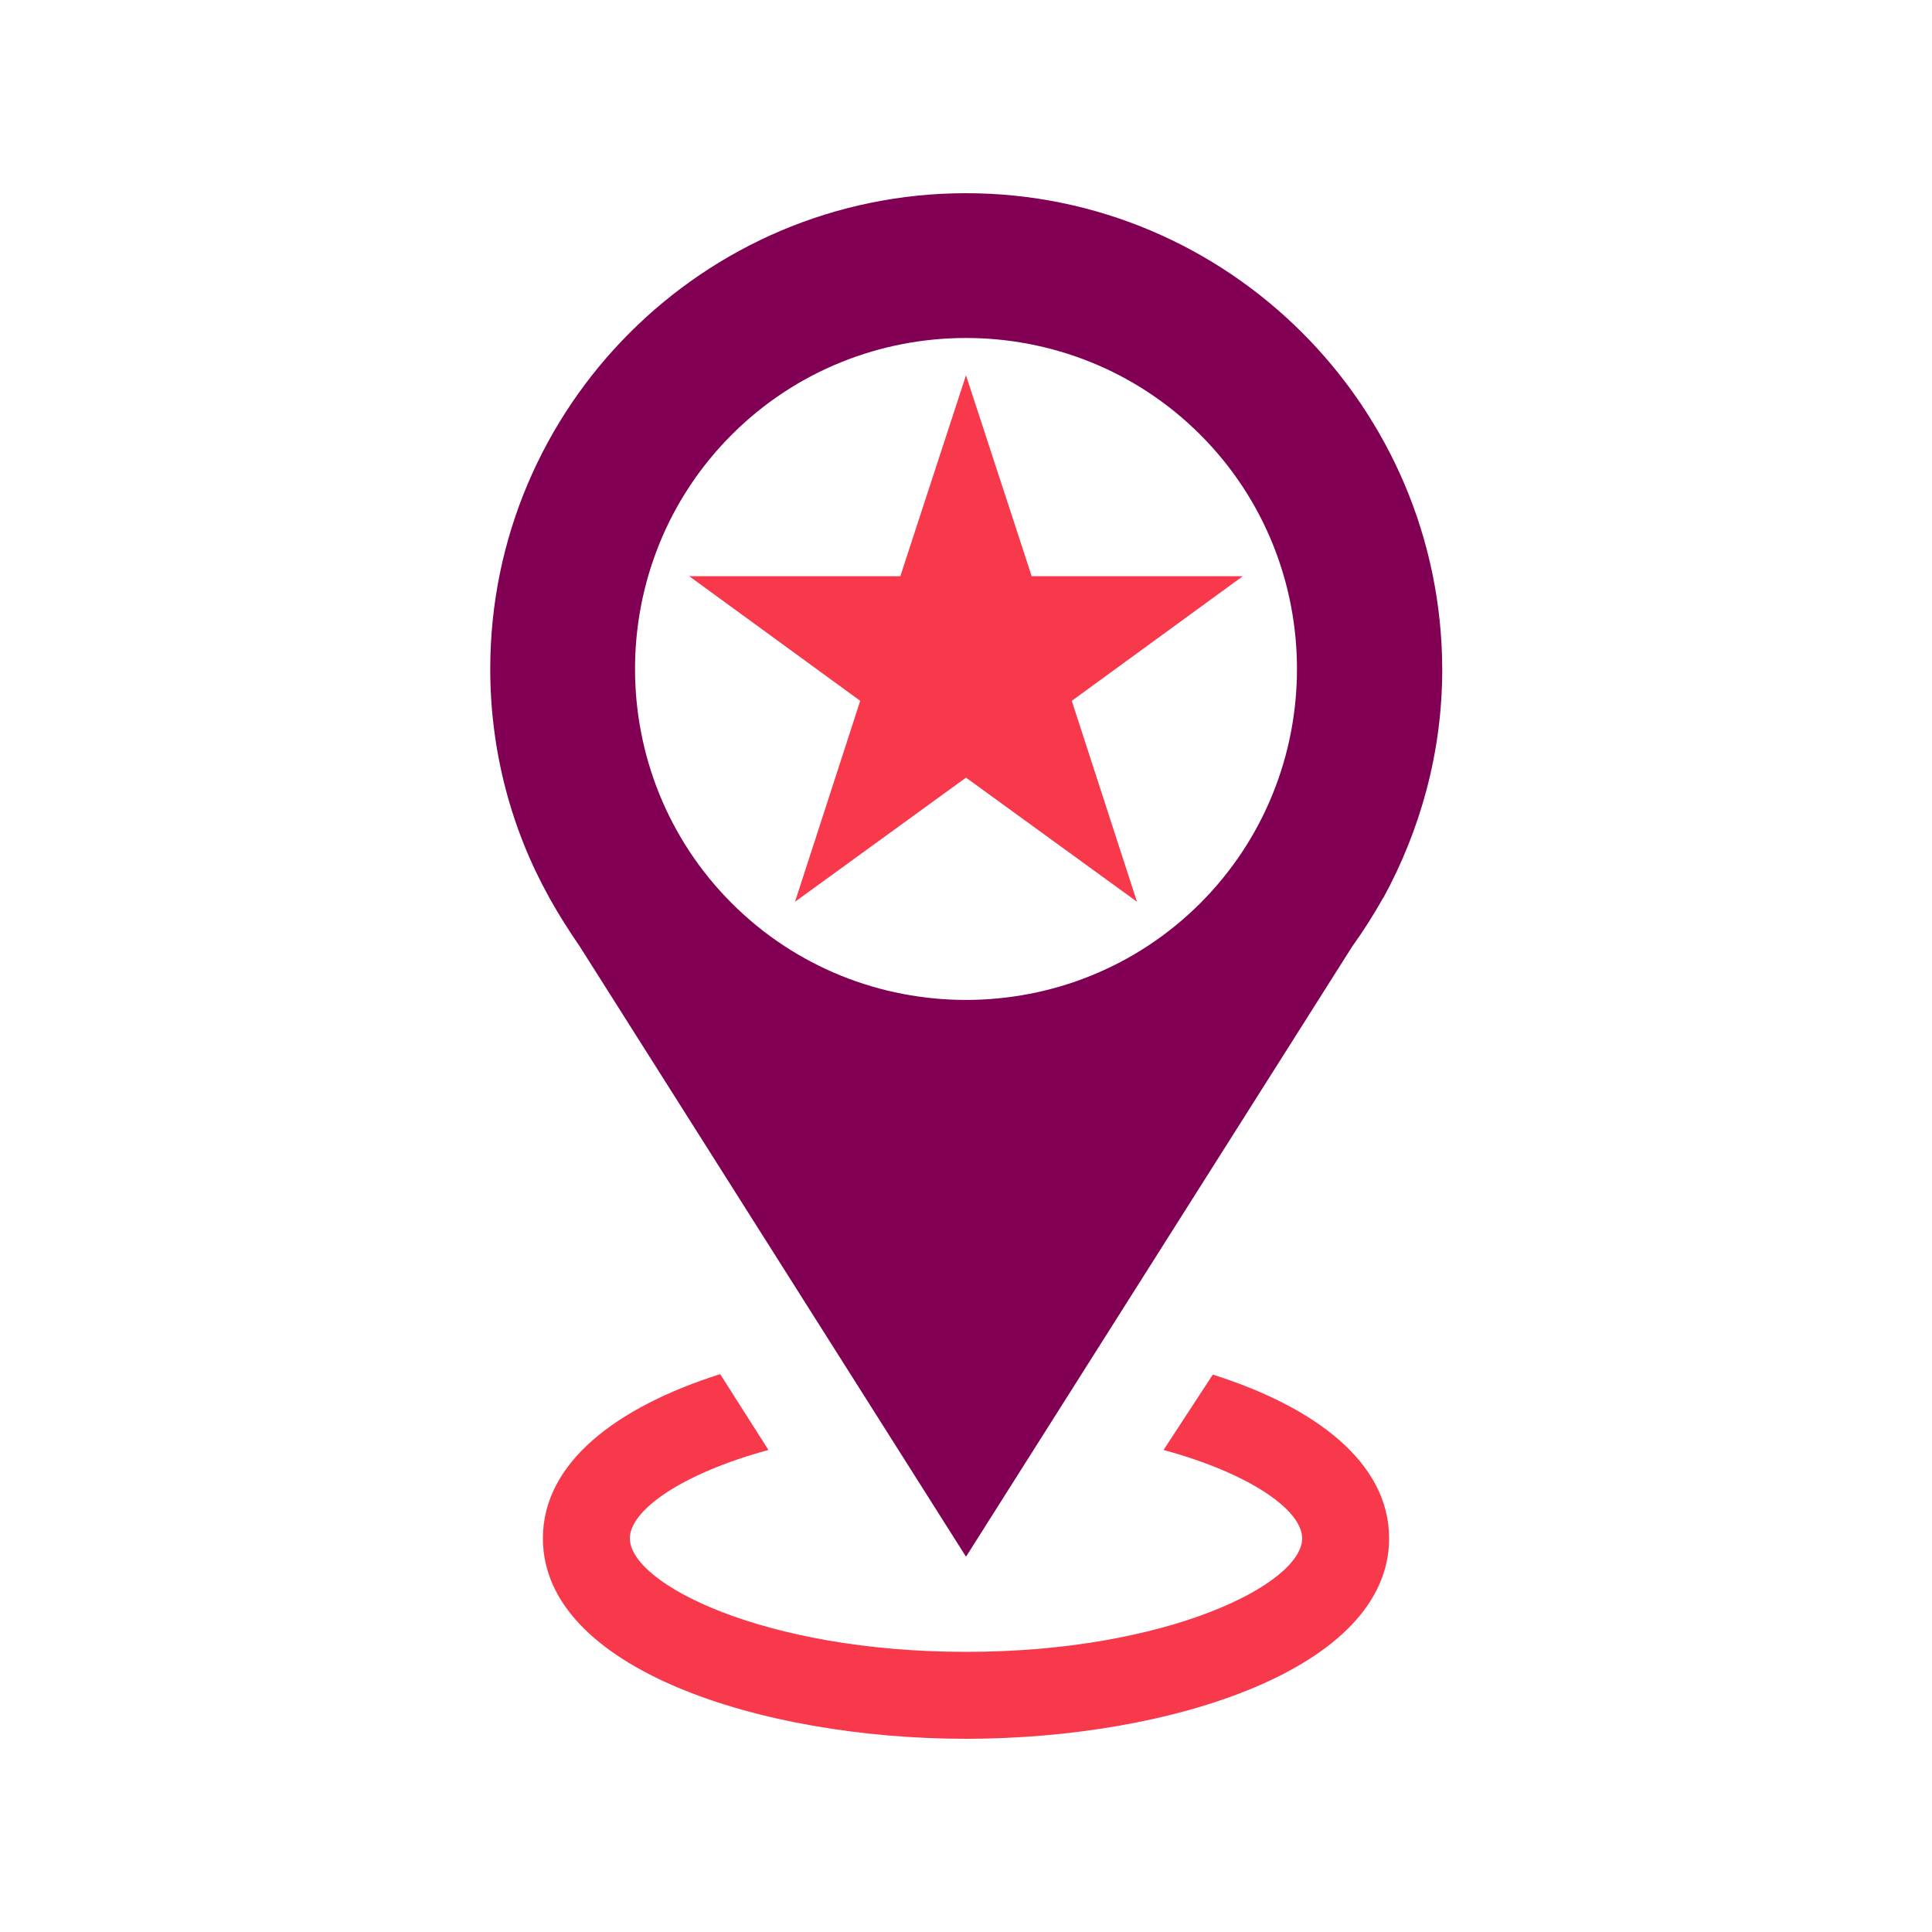
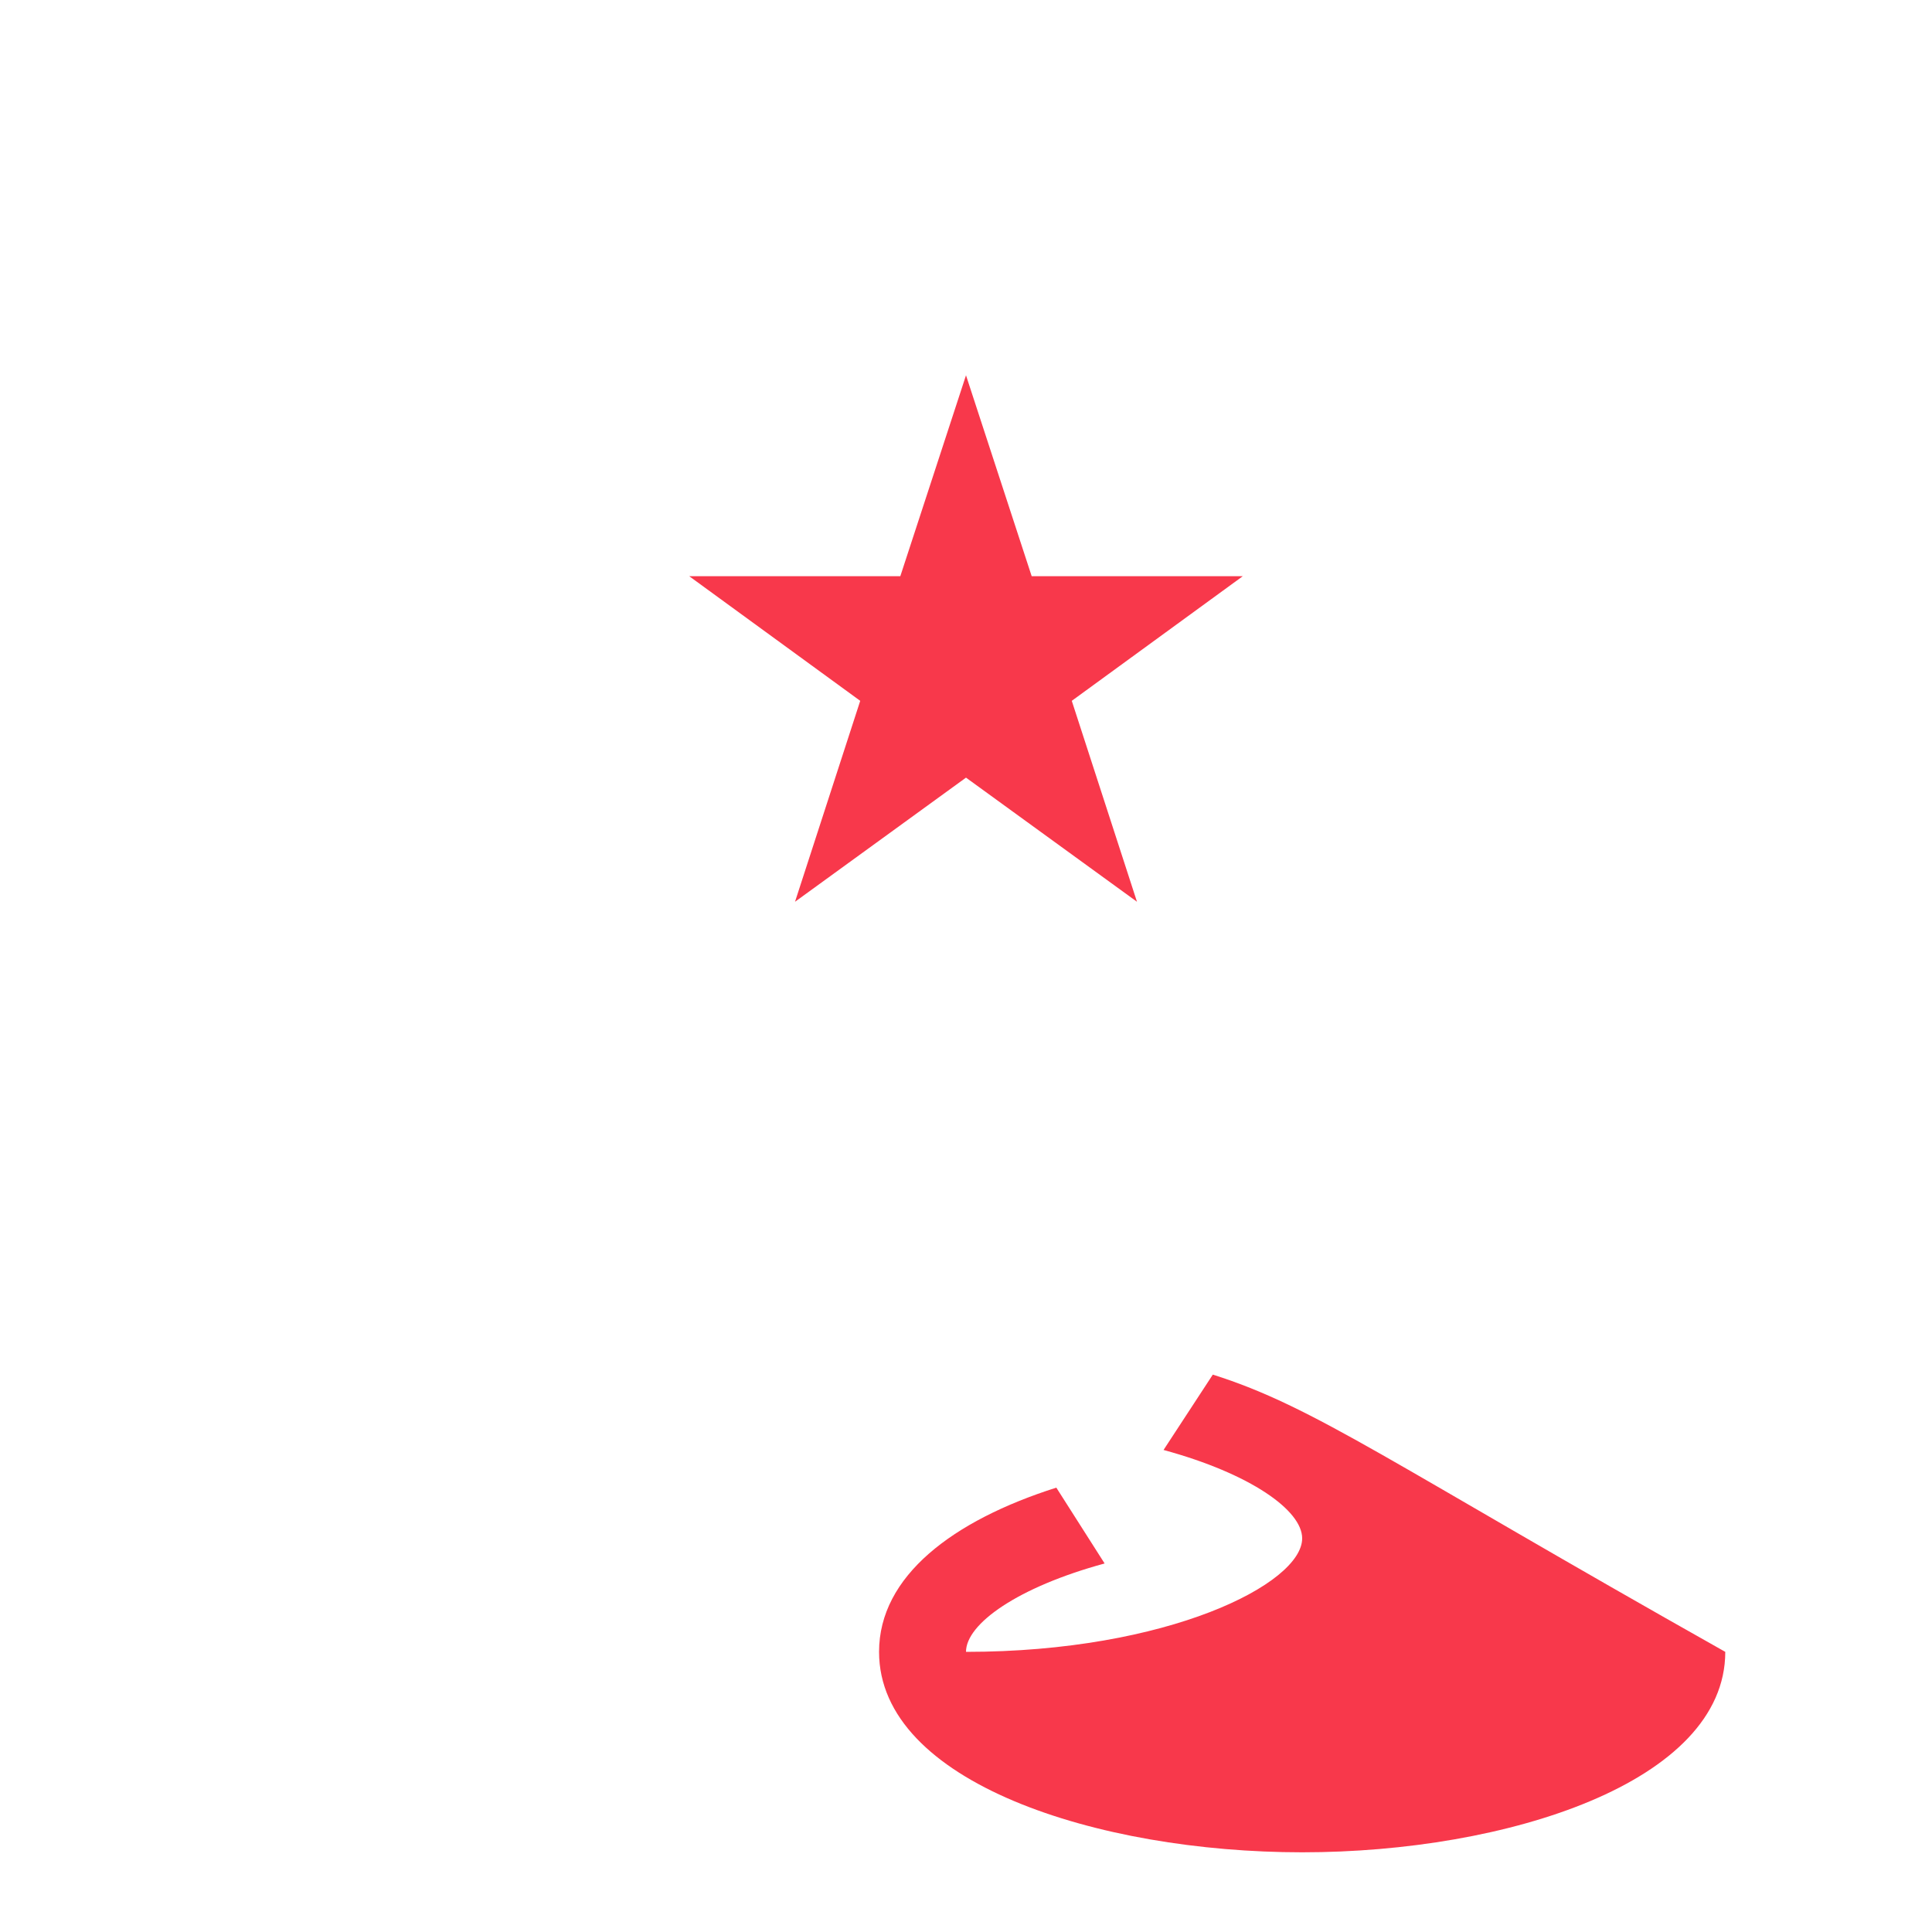
<svg xmlns="http://www.w3.org/2000/svg" version="1.1" x="0px" y="0px" viewBox="0 0 40 40" style="enable-background:new 0 0 40 40;" xml:space="preserve">
  <style type="text/css">
	.st0{fill:#F8384B;}
	.st1{fill:#820053;}
	.st2{display:none;}
	.st3{display:inline;fill:none;stroke:#820053;stroke-width:0.013;stroke-miterlimit:10;}
</style>
  <g id="Layer_1">
    <g>
      <g>
        <g>
          <g>
-             <path class="st0" d="M25.11,28.46l-1.02,1.56c1.8,0.49,2.87,1.25,2.87,1.83c0,0.94-2.78,2.35-6.96,2.35       c-4.18,0-6.96-1.41-6.96-2.35c0-0.58,1.07-1.34,2.87-1.83l-1-1.57c-2.14,0.68-3.67,1.83-3.67,3.4c0,2.7,4.52,4.15,8.76,4.15       c4.24,0,8.76-1.45,8.76-4.15C28.76,30.28,27.23,29.13,25.11,28.46z" />
+             <path class="st0" d="M25.11,28.46l-1.02,1.56c1.8,0.49,2.87,1.25,2.87,1.83c0,0.94-2.78,2.35-6.96,2.35       c0-0.58,1.07-1.34,2.87-1.83l-1-1.57c-2.14,0.68-3.67,1.83-3.67,3.4c0,2.7,4.52,4.15,8.76,4.15       c4.24,0,8.76-1.45,8.76-4.15C28.76,30.28,27.23,29.13,25.11,28.46z" />
          </g>
        </g>
      </g>
      <g>
-         <path class="st1" d="M20,4c-5.43,0-9.85,4.42-9.85,9.85c0,1.71,0.44,3.33,1.22,4.73l0,0l0.01,0.02c0.19,0.34,0.4,0.67,0.62,0.99     l8,12.64l8-12.64c0.23-0.32,0.44-0.65,0.63-0.99l0.01-0.01v0c0.77-1.41,1.22-3.02,1.22-4.73C29.85,8.42,25.43,4,20,4z      M24.85,18.7c-2.67,2.67-7.03,2.67-9.7,0c-2.67-2.67-2.67-7.03,0-9.7c2.67-2.67,7.03-2.67,9.7,0S27.52,16.03,24.85,18.7z" />
        <polygon class="st0" points="20,7.77 21.36,11.93 25.73,11.93 22.19,14.51 23.54,18.67 20,16.1 16.46,18.67 17.81,14.51      14.27,11.93 18.64,11.93    " />
      </g>
    </g>
  </g>
  <g id="Guide" class="st2">
    <rect x="4" y="4" class="st3" width="32" height="32" />
  </g>
</svg>